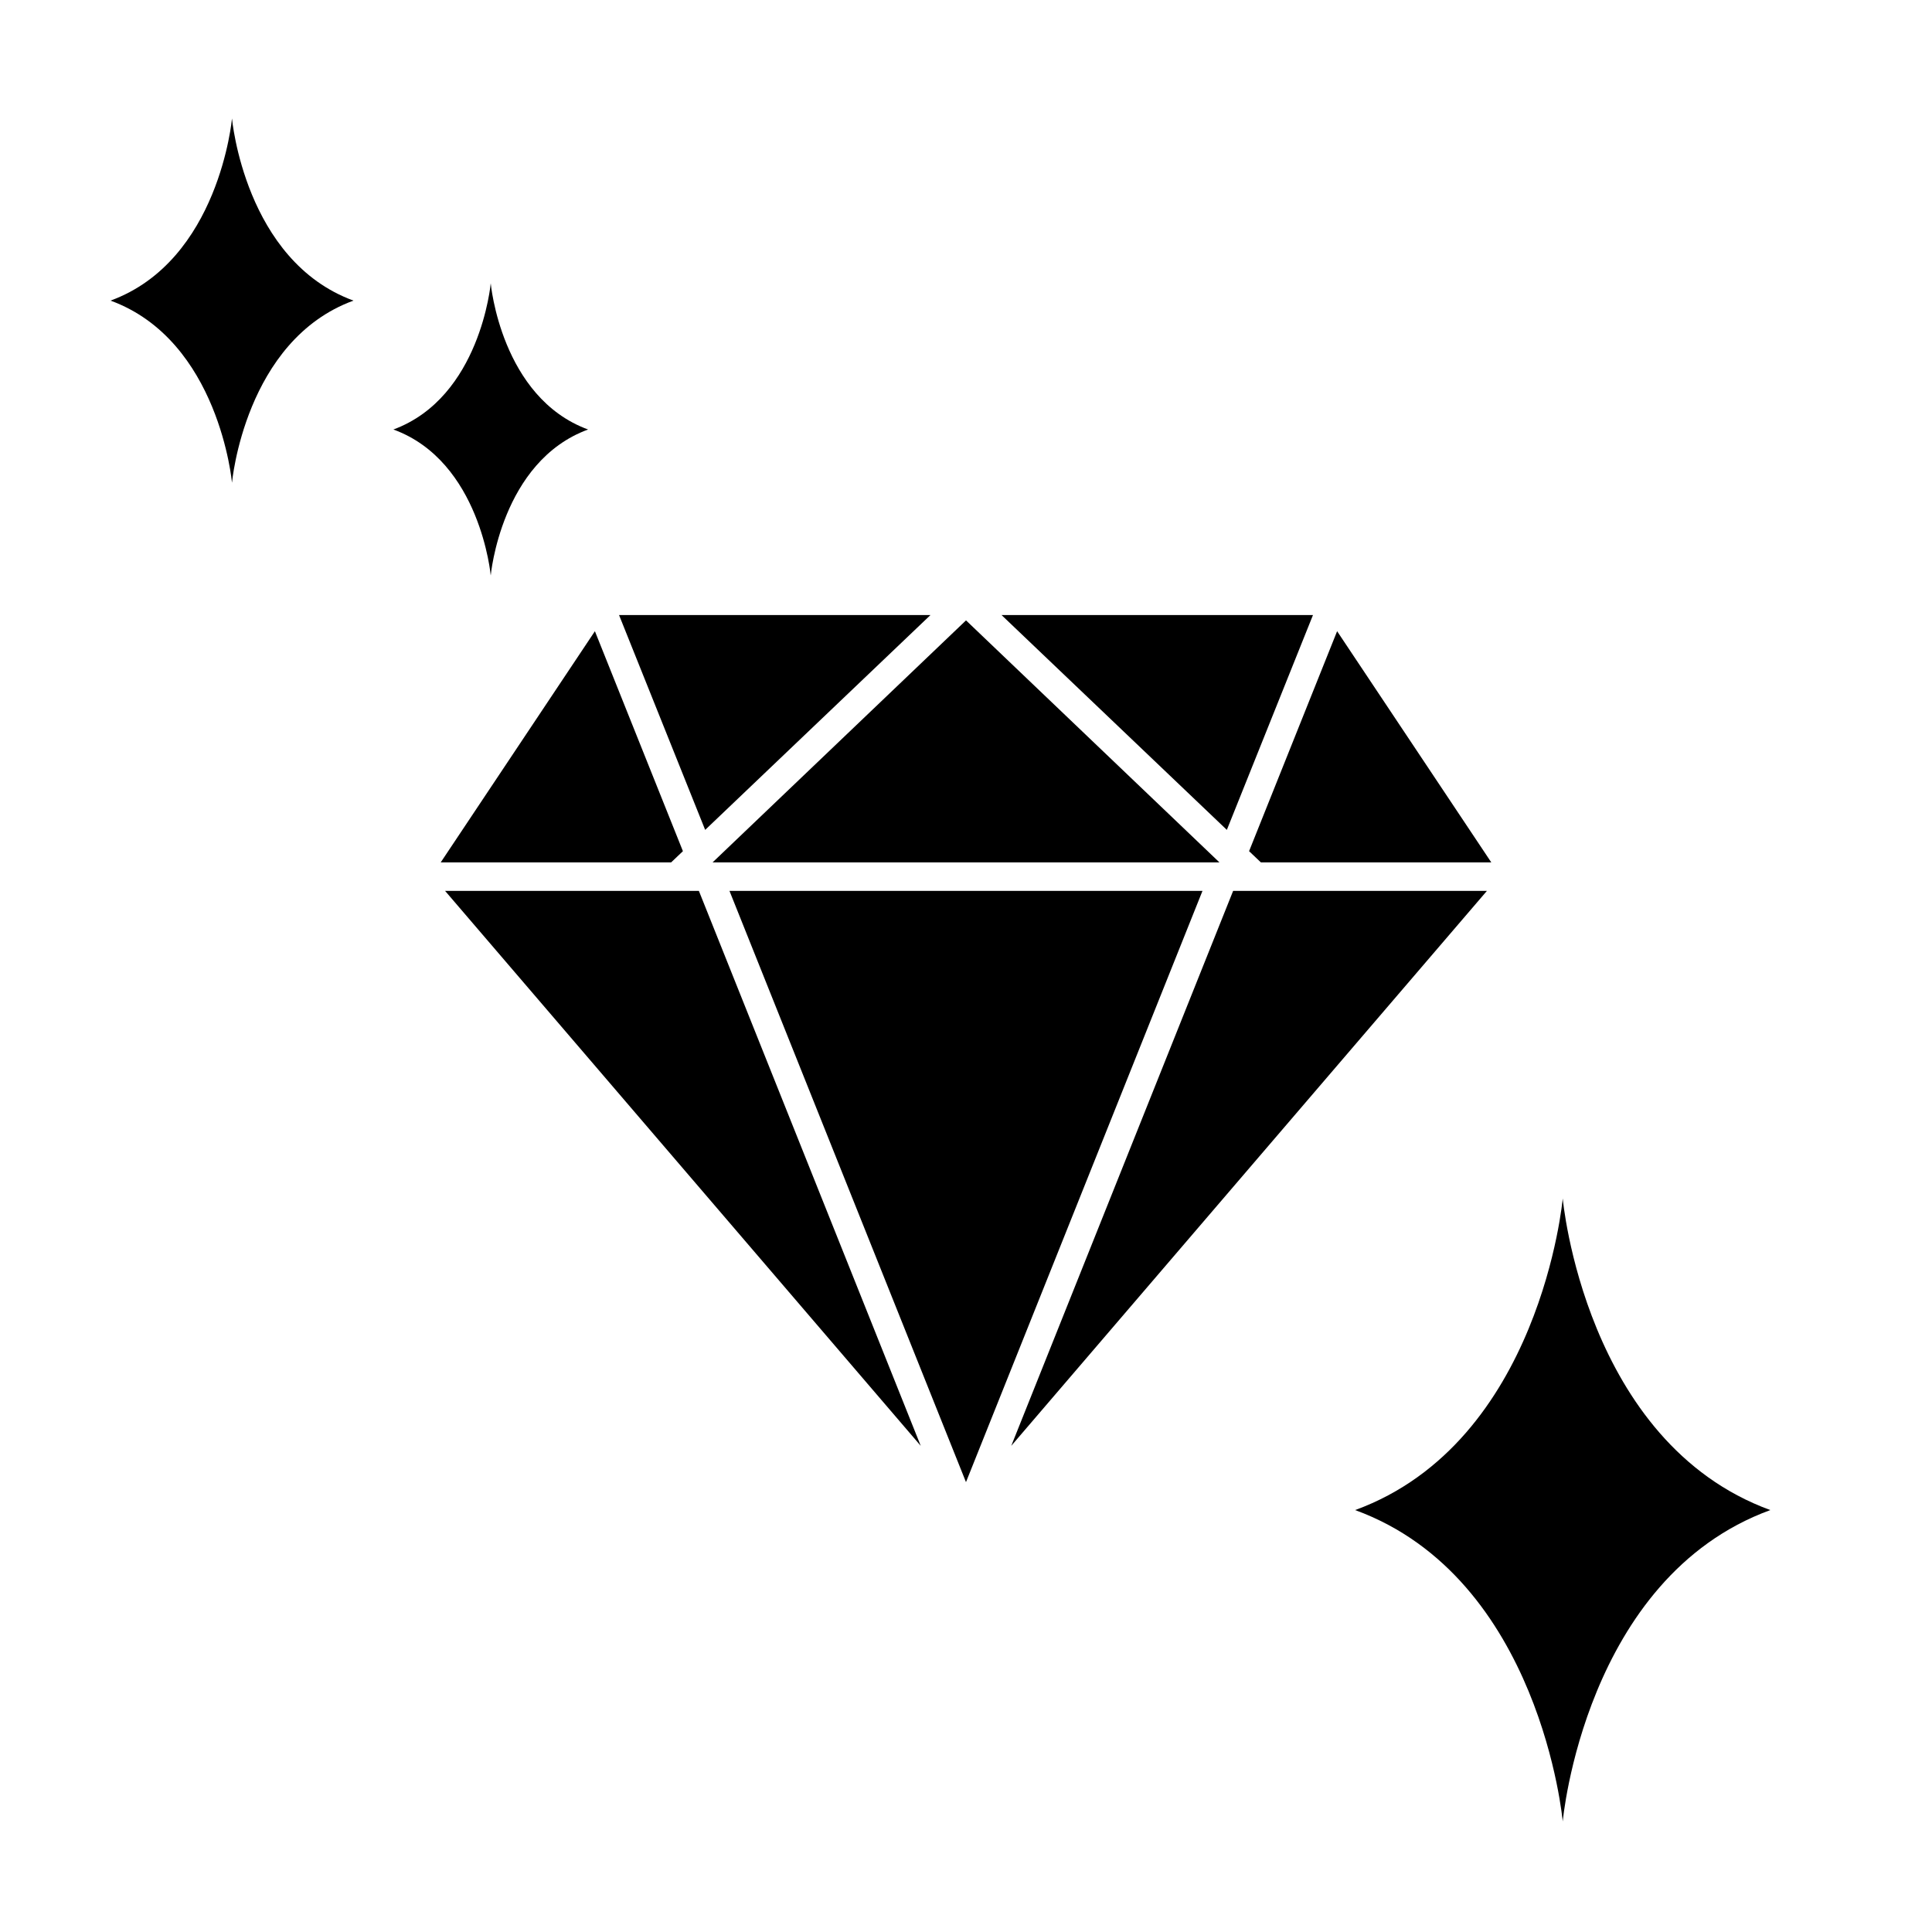
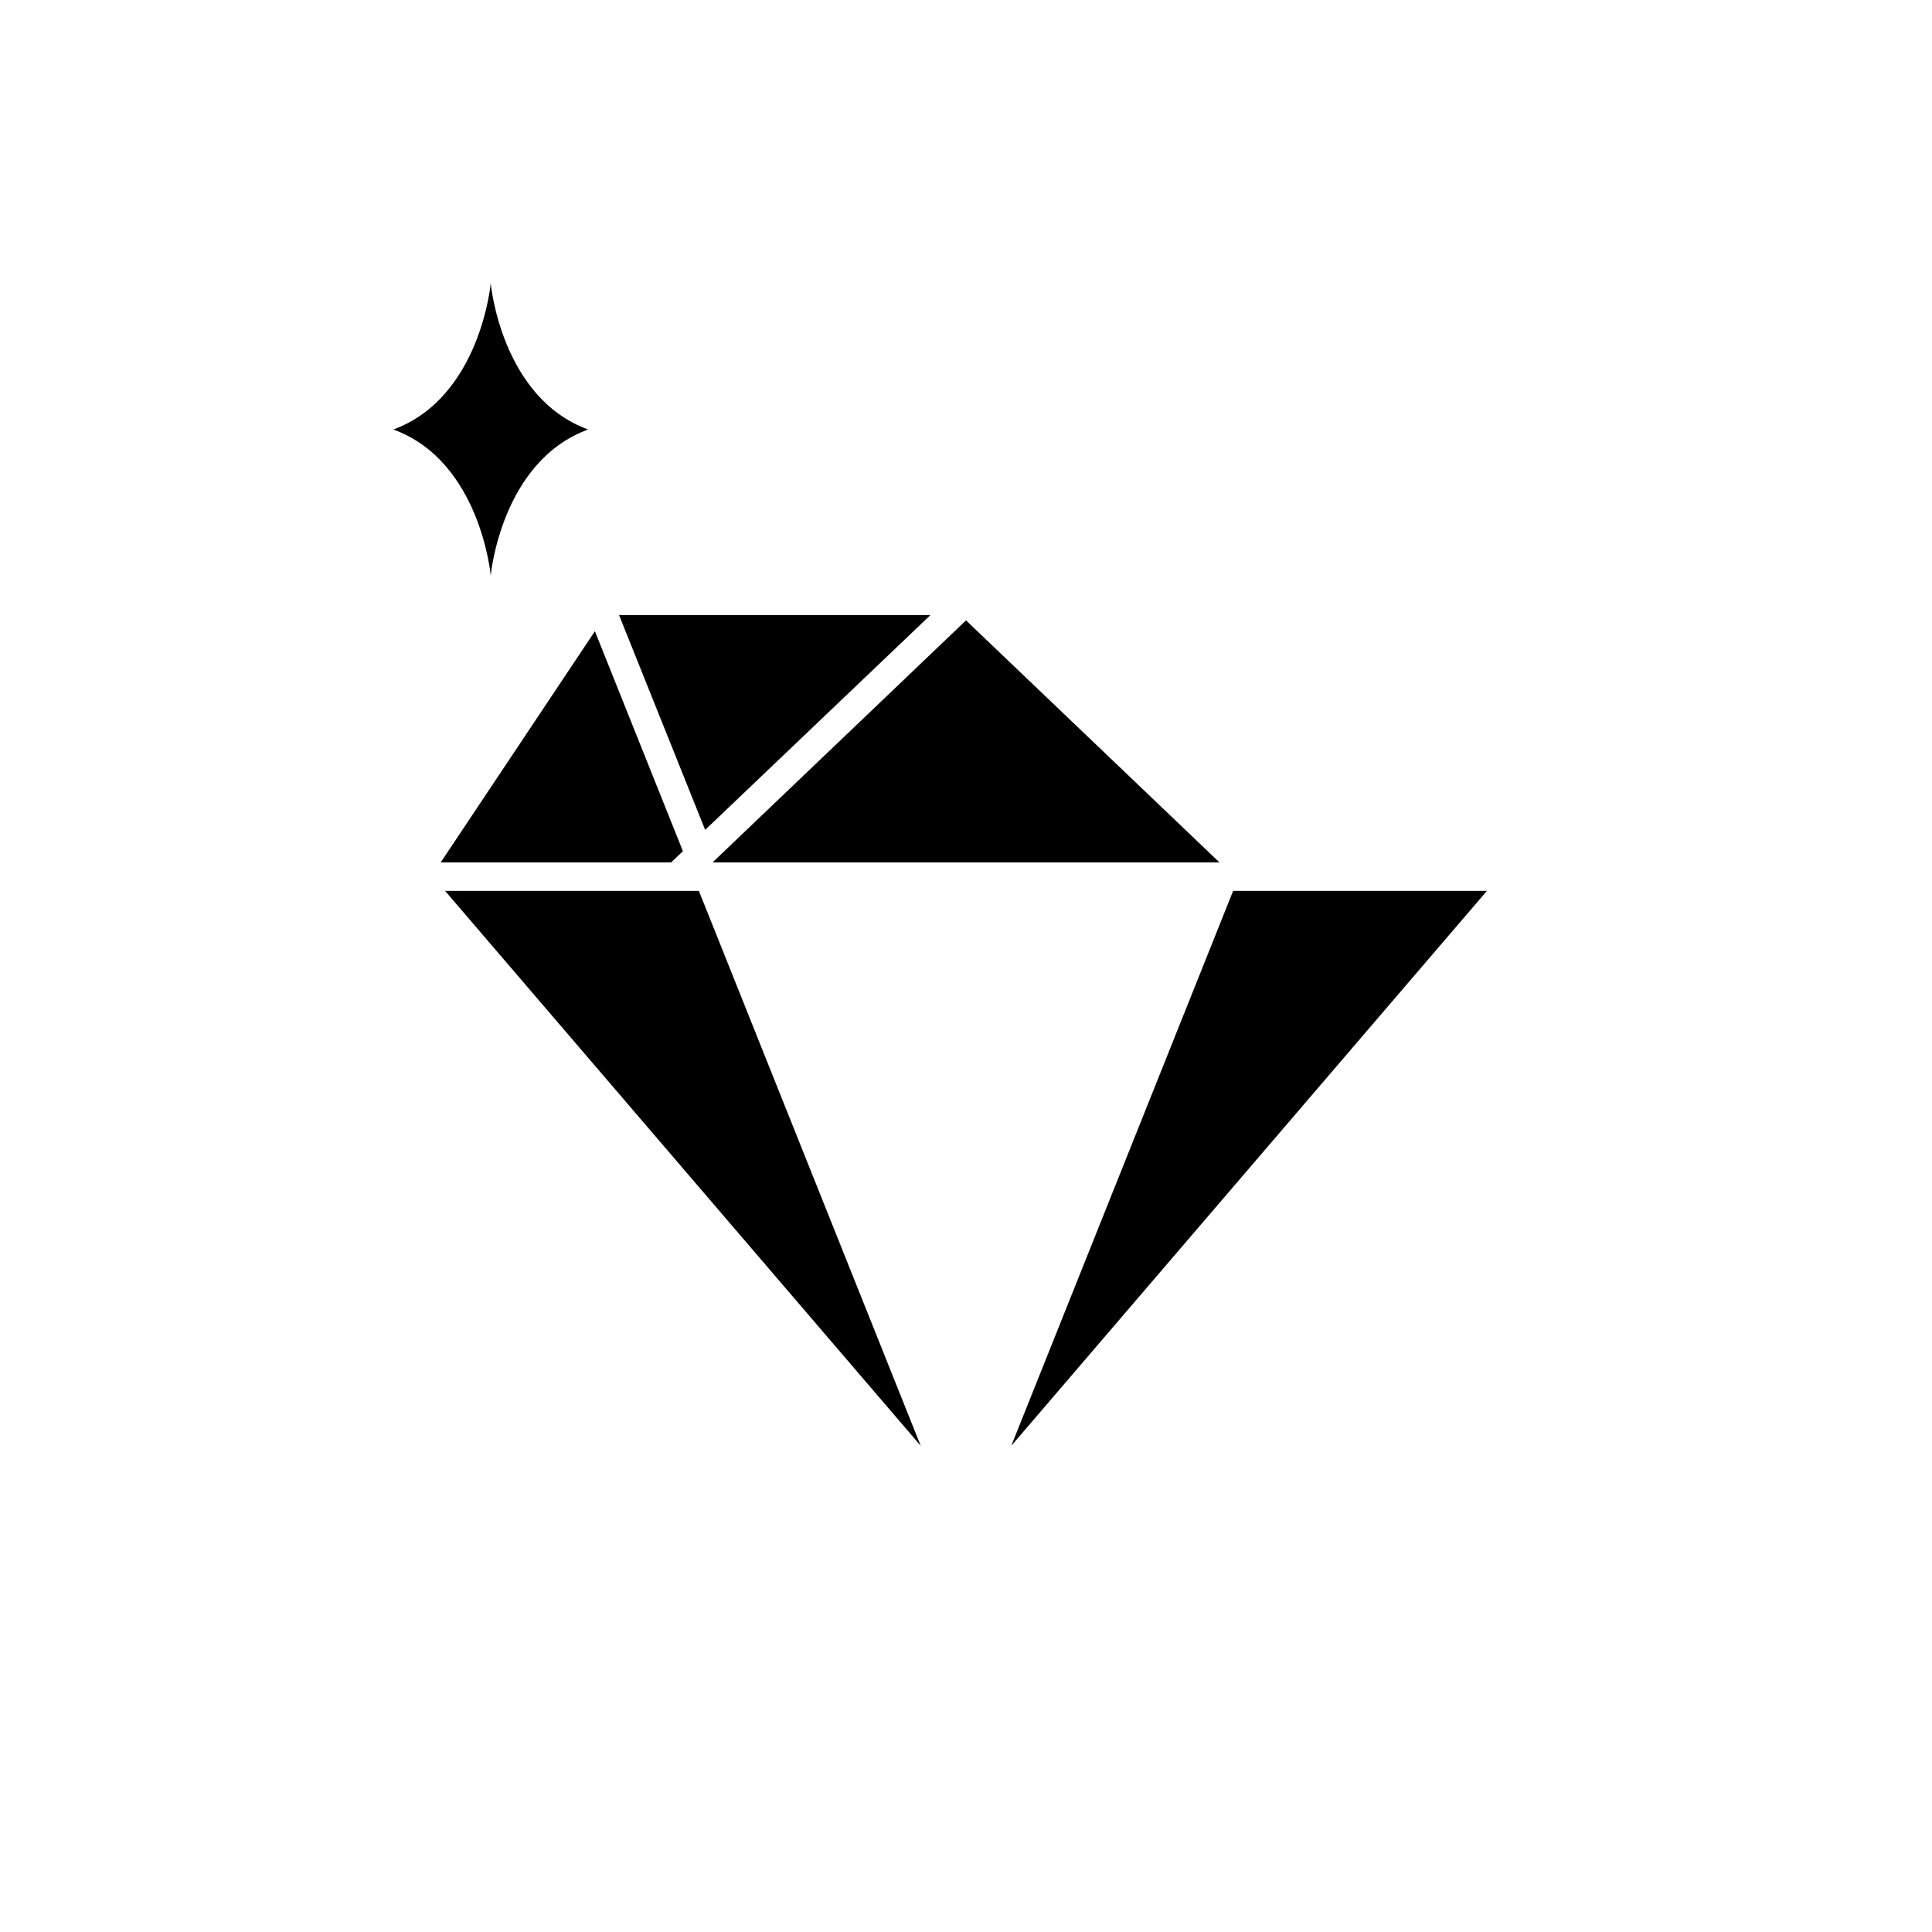
<svg xmlns="http://www.w3.org/2000/svg" fill="#000000" width="800px" height="800px" version="1.1" viewBox="144 144 512 512">
  <g>
    <path d="m470.79 380.1-58.797 147.06 126.05-147.06z" />
    <path d="m323.37 380.1h-61.414l126.05 147.06-58.793-147.06z" />
-     <path d="m475.02 369.57 3.125 2.969h61.059l-40.855-61.262z" />
    <path d="m324.98 369.57-23.324-58.293-40.859 61.262h61.062z" />
-     <path d="m337.32 380.1 62.676 156.68 62.672-156.68z" />
    <path d="m390.58 307h-82.523l22.82 56.93z" />
-     <path d="m491.95 307h-82.527l59.703 56.93z" />
    <path d="m467.16 372.54-67.156-64.133-67.16 64.133z" />
-     <path d="m205.48 271.93s3.375-37.734 32.195-48.266c-28.816-10.531-32.195-48.266-32.195-48.266s-3.375 37.738-32.191 48.266c28.816 10.531 32.191 48.266 32.191 48.266z" />
    <path d="m274.05 219.08s-2.719 30.23-25.797 38.742c23.074 8.414 25.797 38.691 25.797 38.691s2.719-30.23 25.797-38.691c-23.078-8.465-25.797-38.742-25.797-38.742z" />
-     <path d="m558.14 461.61s-5.793 64.59-55.016 82.574c49.223 17.988 55.016 82.523 55.016 82.523s5.793-64.539 55.016-82.523c-49.223-17.984-55.016-82.574-55.016-82.574z" />
  </g>
</svg>